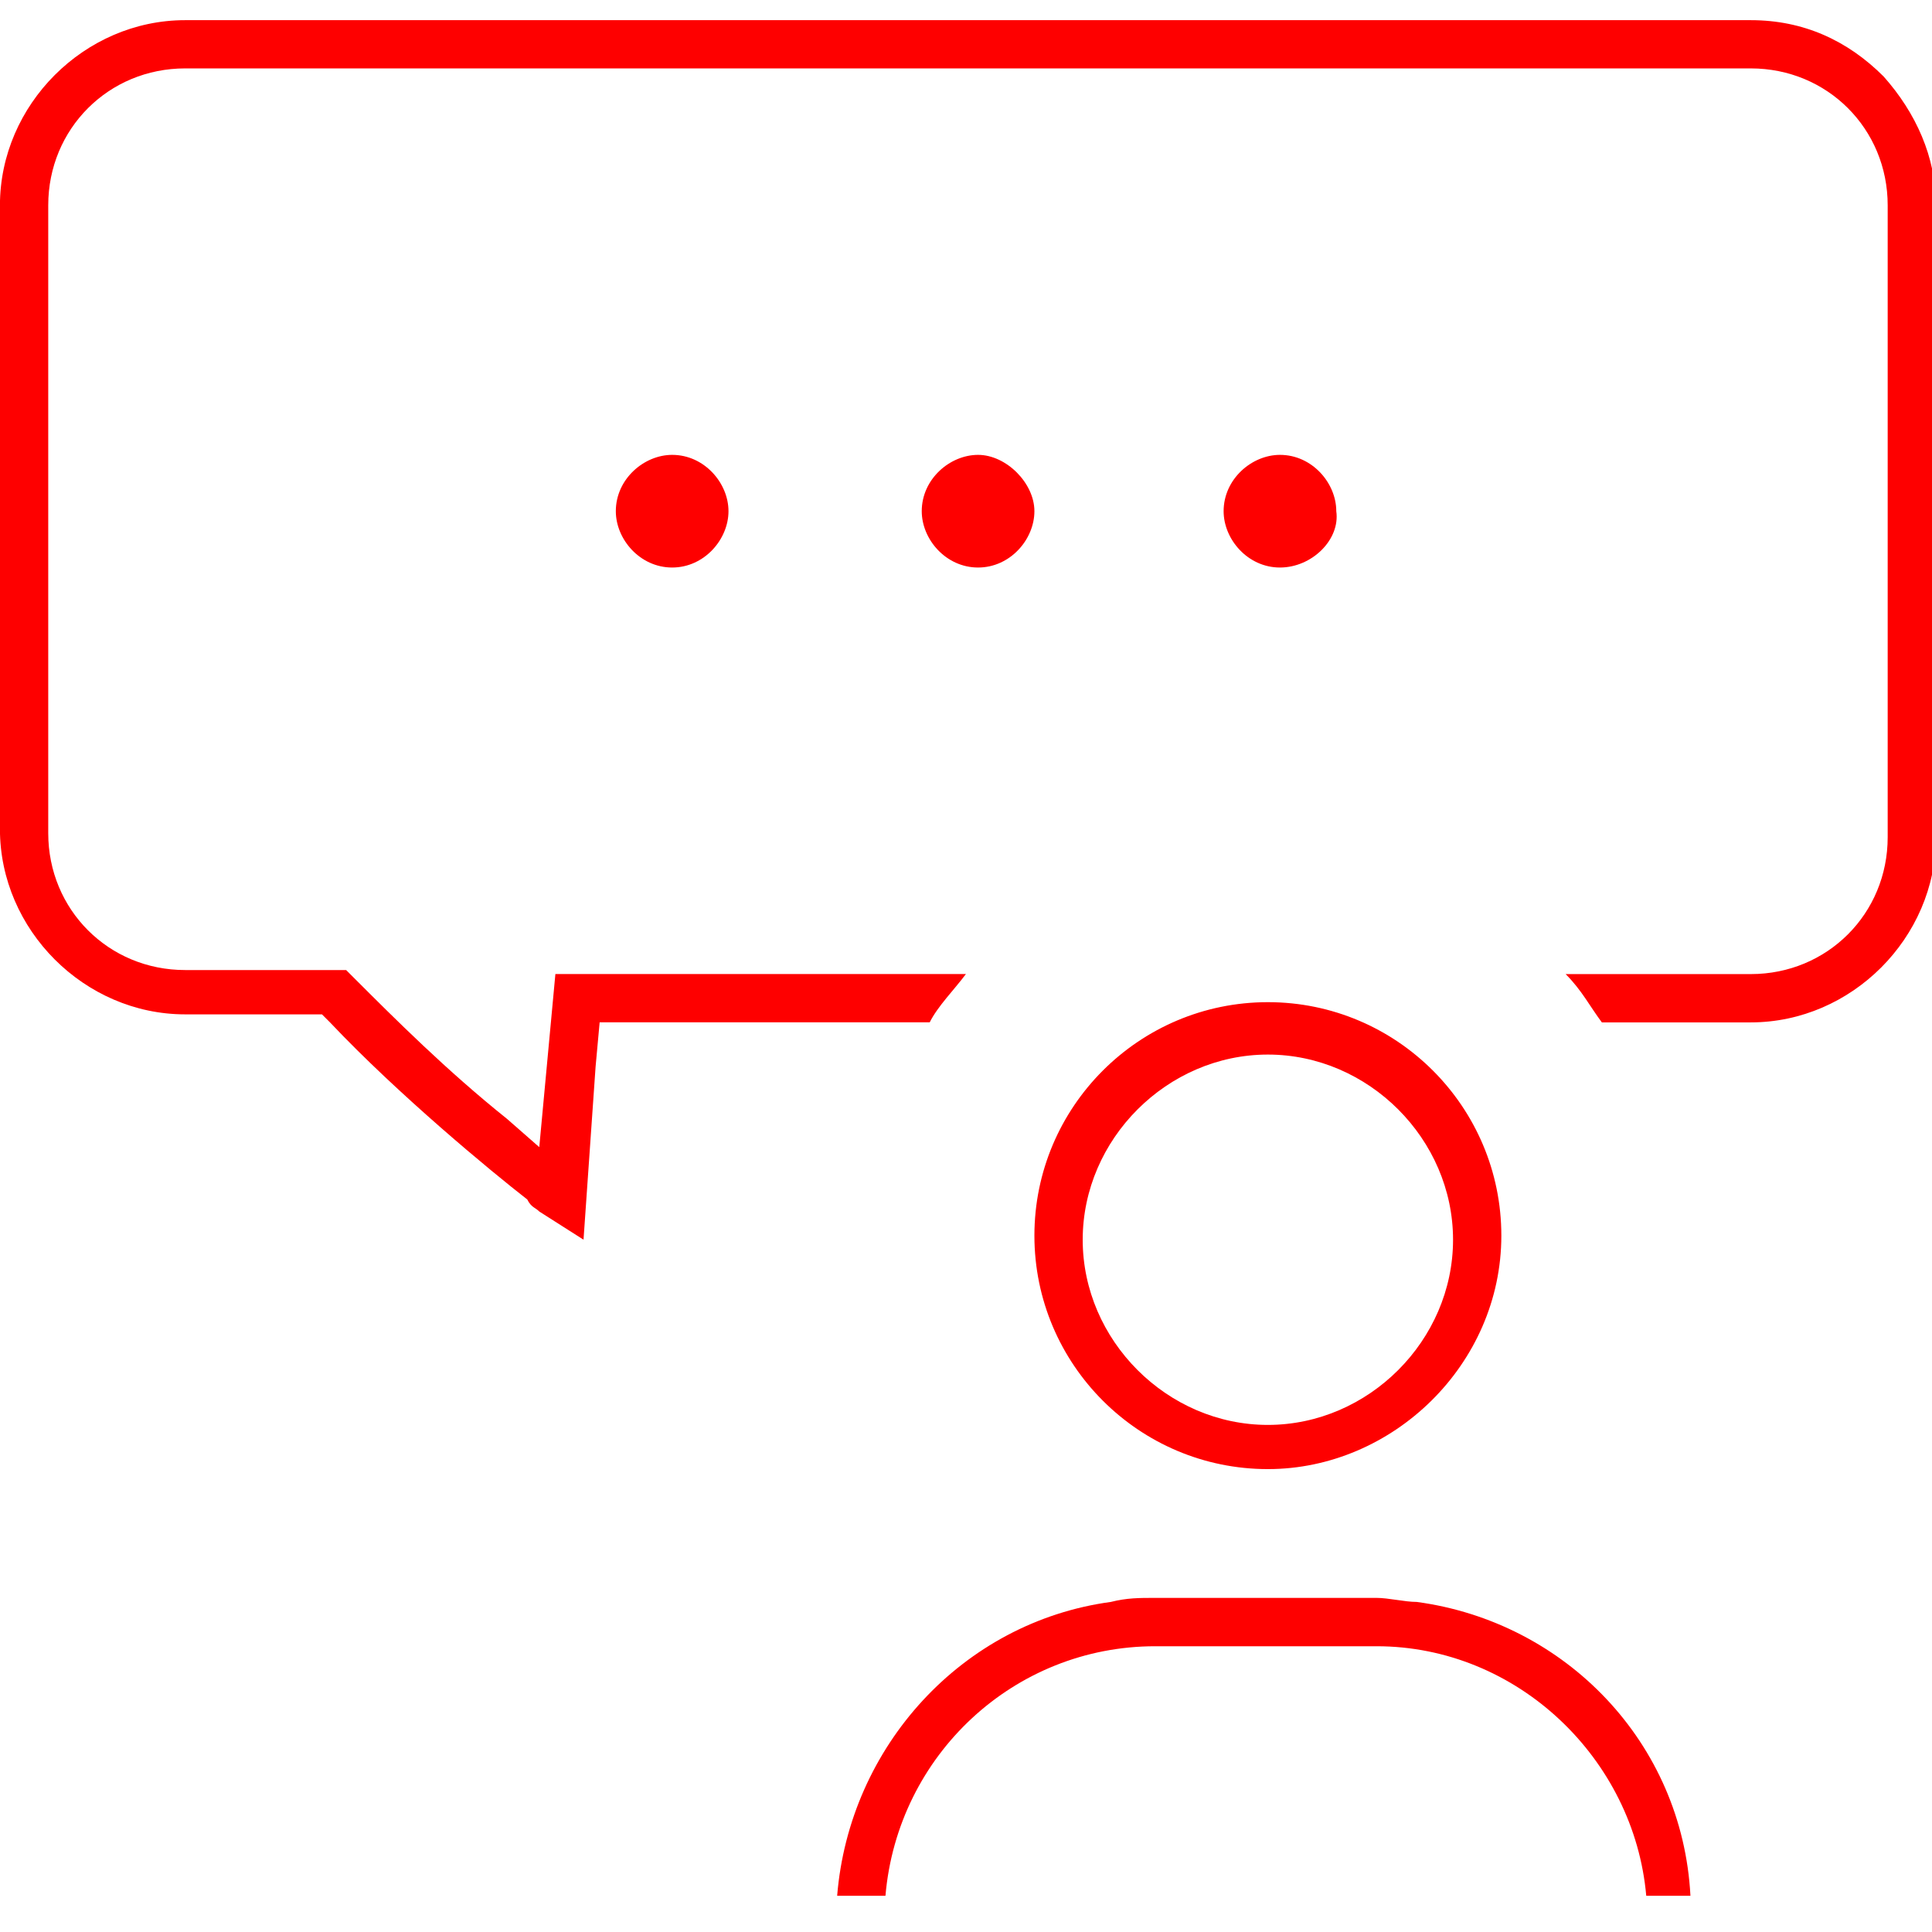
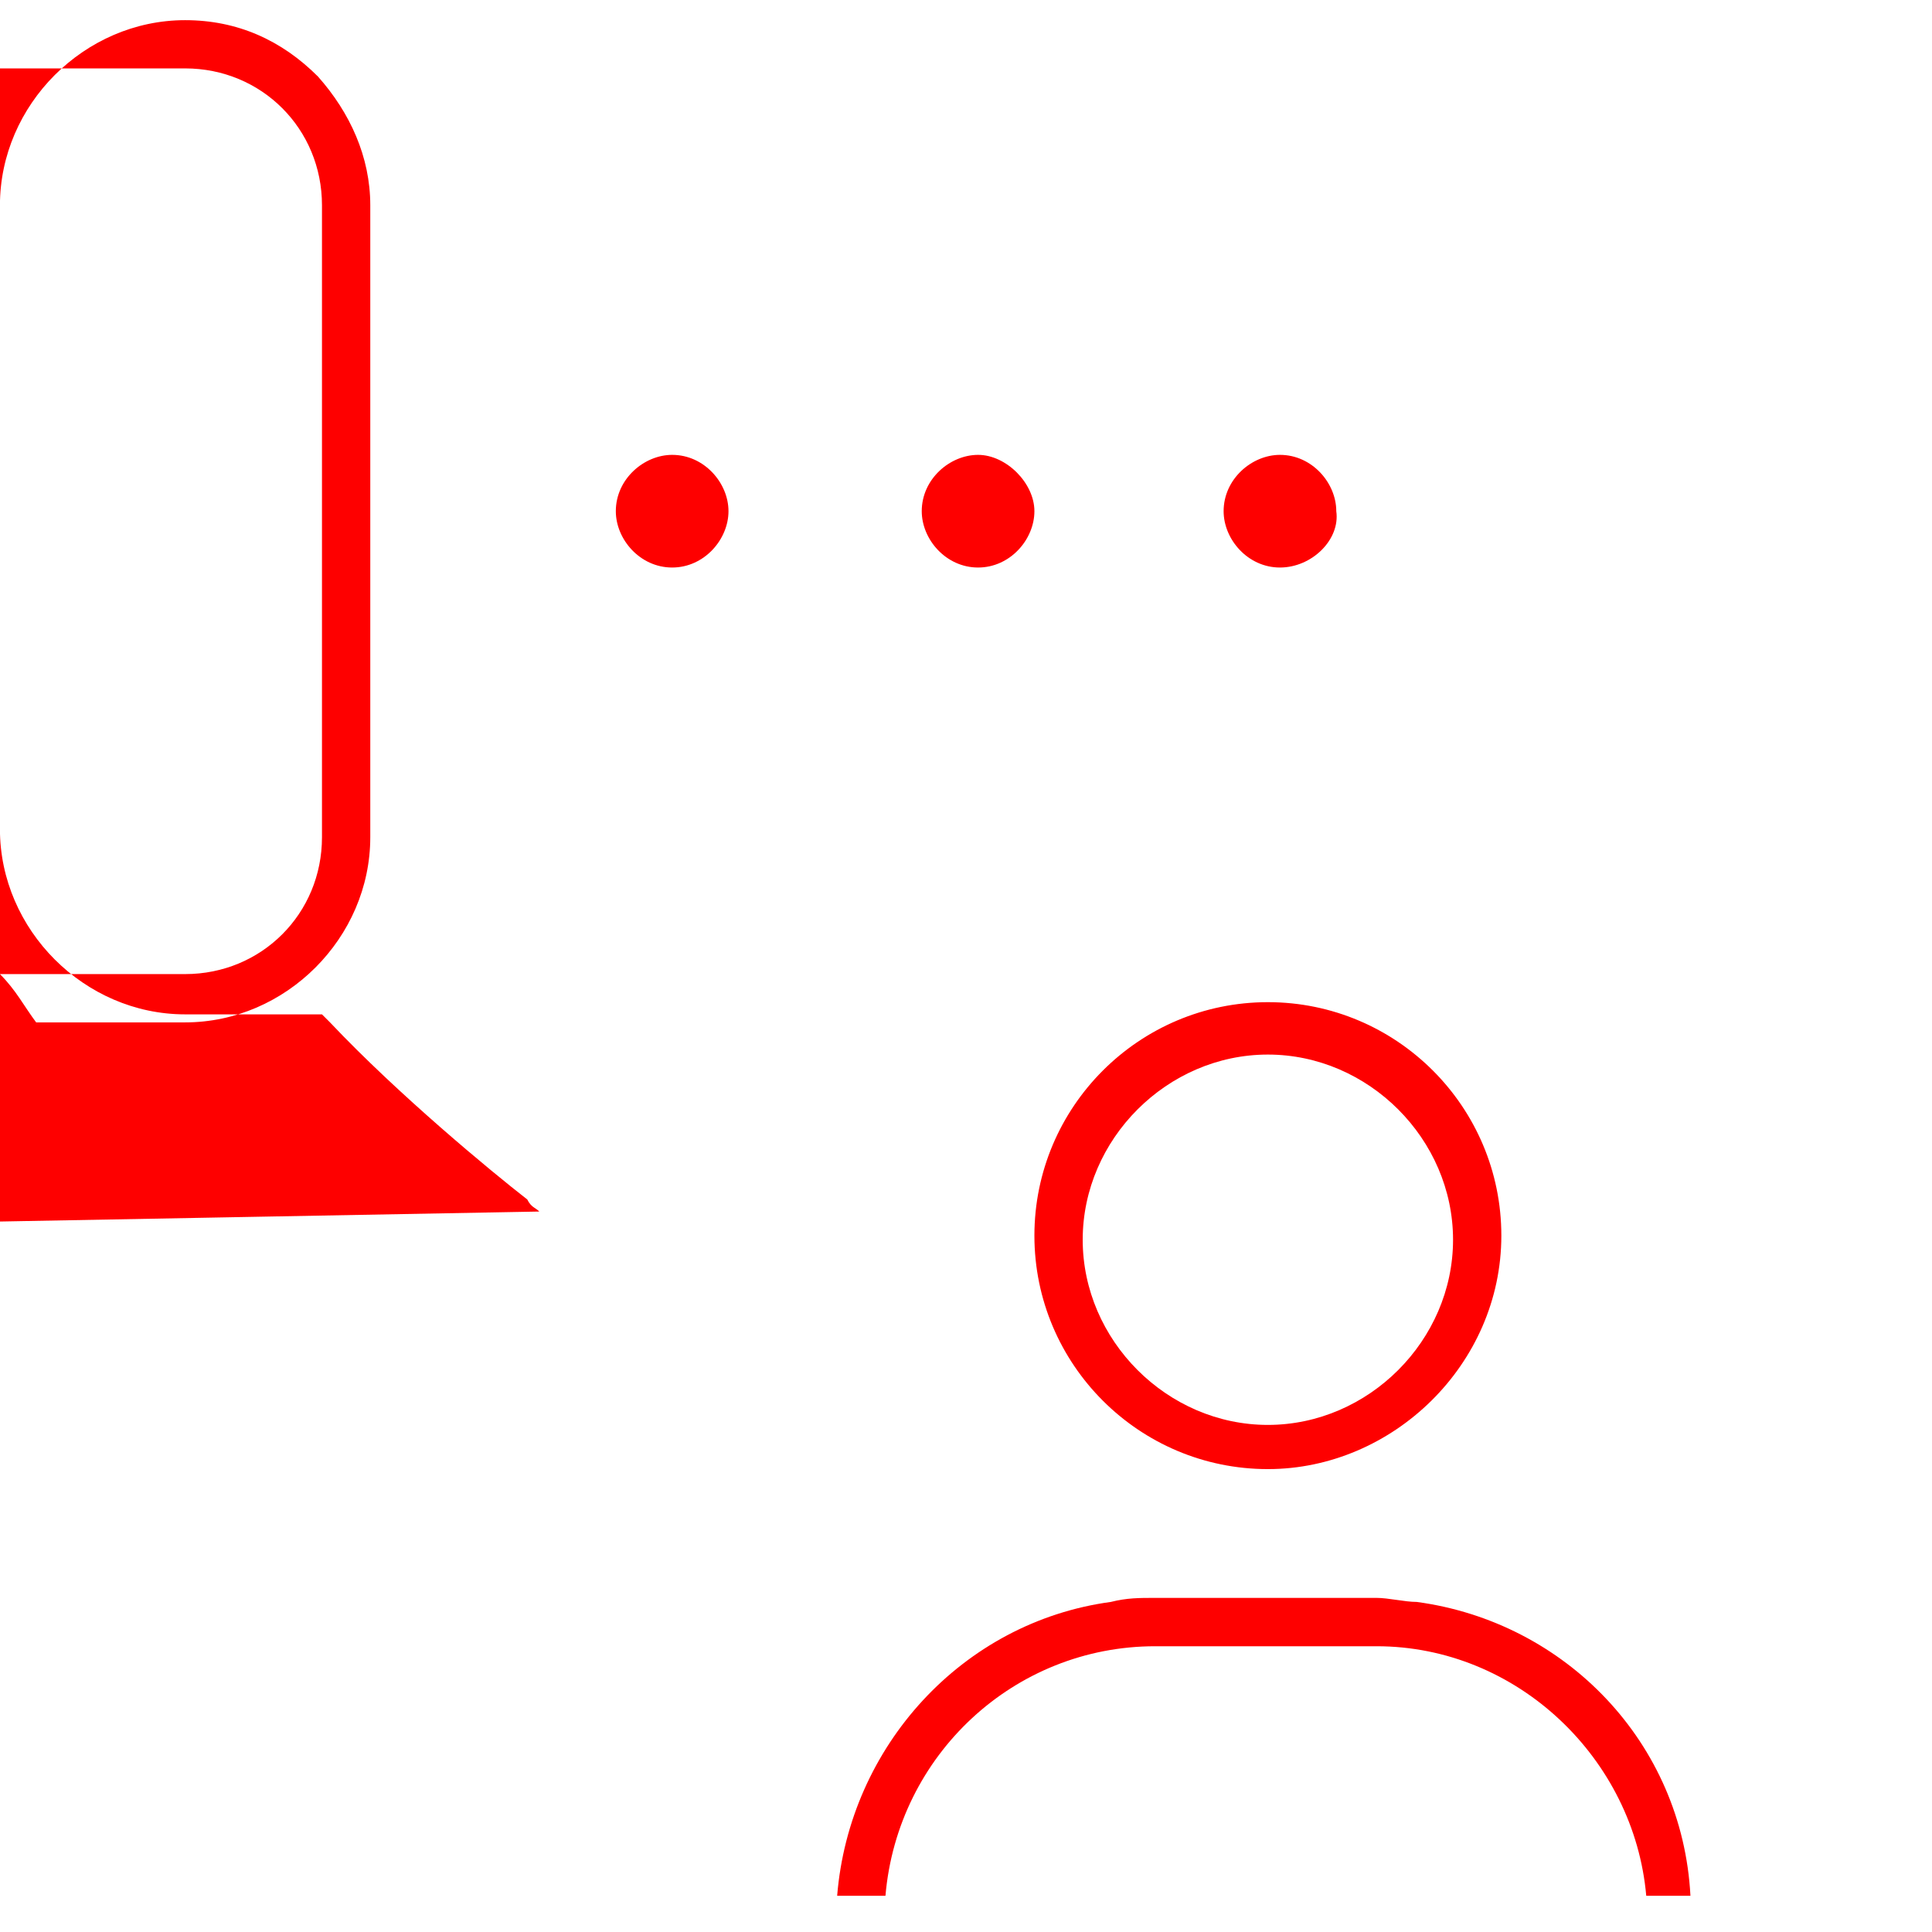
<svg xmlns="http://www.w3.org/2000/svg" version="1.1" fill="#fe0000" width="50" height="50" viewBox="0 0 32 32">
  <title>chat-support</title>
-   <path d="M8.933 20.067c-0.067-0.067-0.133-0.067-0.2-0.2-0.6-0.467-2.133-1.733-3.267-2.933l-0.133-0.133h-2.267c-1.667 0-3.067-1.4-3.067-3.067v-10.333c0-1.667 1.4-3.067 3.067-3.067h25.933c0.867 0 1.6 0.333 2.2 0.933 0.533 0.6 0.867 1.333 0.867 2.133v10.467c0 1.667-1.4 3.067-3.067 3.067h-2.467c-0.2-0.267-0.333-0.533-0.6-0.8h3.067c1.267 0 2.267-1 2.267-2.267v-10.467c0-1.267-1-2.267-2.267-2.267h-25.933c-1.267 0-2.267 1-2.267 2.267v10.4c0 1.267 1 2.267 2.267 2.267h2.667l0.133 0.133c0.667 0.667 1.533 1.533 2.533 2.333l0.533 0.467 0.267-2.867h6.8c-0.2 0.267-0.467 0.533-0.6 0.8h-5.467l-0.067 0.733-0.2 2.867zM11.133 9.4c-0.533 0-0.933-0.467-0.933-0.933 0-0.533 0.467-0.933 0.933-0.933 0.533 0 0.933 0.467 0.933 0.933s-0.4 0.933-0.933 0.933zM16.2 9.4c-0.533 0-0.933-0.467-0.933-0.933 0-0.533 0.467-0.933 0.933-0.933s0.933 0.467 0.933 0.933-0.4 0.933-0.933 0.933zM21.2 9.4c-0.533 0-0.933-0.467-0.933-0.933 0-0.533 0.467-0.933 0.933-0.933 0.533 0 0.933 0.467 0.933 0.933 0.067 0.467-0.4 0.933-0.933 0.933zM21 24.333c-2.133 0-3.867-1.733-3.867-3.867s1.733-3.867 3.867-3.867 3.867 1.733 3.867 3.867-1.8 3.867-3.867 3.867zM21 17.467c-1.667 0-3.067 1.4-3.067 3.067s1.4 3.067 3.067 3.067 3.067-1.4 3.067-3.067-1.4-3.067-3.067-3.067zM27.267 31.4c-0.2-2.267-2.133-4.133-4.467-4.133h-3.667c-2.333 0-4.267 1.8-4.467 4.133h-0.8c0.2-2.467 2.067-4.533 4.533-4.867 0.267-0.067 0.467-0.067 0.733-0.067h3.667c0.2 0 0.467 0.067 0.667 0.067 2.467 0.333 4.4 2.333 4.533 4.867z" />
+   <path d="M8.933 20.067c-0.067-0.067-0.133-0.067-0.2-0.2-0.6-0.467-2.133-1.733-3.267-2.933l-0.133-0.133h-2.267c-1.667 0-3.067-1.4-3.067-3.067v-10.333c0-1.667 1.4-3.067 3.067-3.067c0.867 0 1.6 0.333 2.2 0.933 0.533 0.6 0.867 1.333 0.867 2.133v10.467c0 1.667-1.4 3.067-3.067 3.067h-2.467c-0.2-0.267-0.333-0.533-0.6-0.8h3.067c1.267 0 2.267-1 2.267-2.267v-10.467c0-1.267-1-2.267-2.267-2.267h-25.933c-1.267 0-2.267 1-2.267 2.267v10.4c0 1.267 1 2.267 2.267 2.267h2.667l0.133 0.133c0.667 0.667 1.533 1.533 2.533 2.333l0.533 0.467 0.267-2.867h6.8c-0.2 0.267-0.467 0.533-0.6 0.8h-5.467l-0.067 0.733-0.2 2.867zM11.133 9.4c-0.533 0-0.933-0.467-0.933-0.933 0-0.533 0.467-0.933 0.933-0.933 0.533 0 0.933 0.467 0.933 0.933s-0.4 0.933-0.933 0.933zM16.2 9.4c-0.533 0-0.933-0.467-0.933-0.933 0-0.533 0.467-0.933 0.933-0.933s0.933 0.467 0.933 0.933-0.4 0.933-0.933 0.933zM21.2 9.4c-0.533 0-0.933-0.467-0.933-0.933 0-0.533 0.467-0.933 0.933-0.933 0.533 0 0.933 0.467 0.933 0.933 0.067 0.467-0.4 0.933-0.933 0.933zM21 24.333c-2.133 0-3.867-1.733-3.867-3.867s1.733-3.867 3.867-3.867 3.867 1.733 3.867 3.867-1.8 3.867-3.867 3.867zM21 17.467c-1.667 0-3.067 1.4-3.067 3.067s1.4 3.067 3.067 3.067 3.067-1.4 3.067-3.067-1.4-3.067-3.067-3.067zM27.267 31.4c-0.2-2.267-2.133-4.133-4.467-4.133h-3.667c-2.333 0-4.267 1.8-4.467 4.133h-0.8c0.2-2.467 2.067-4.533 4.533-4.867 0.267-0.067 0.467-0.067 0.733-0.067h3.667c0.2 0 0.467 0.067 0.667 0.067 2.467 0.333 4.4 2.333 4.533 4.867z" />
</svg>